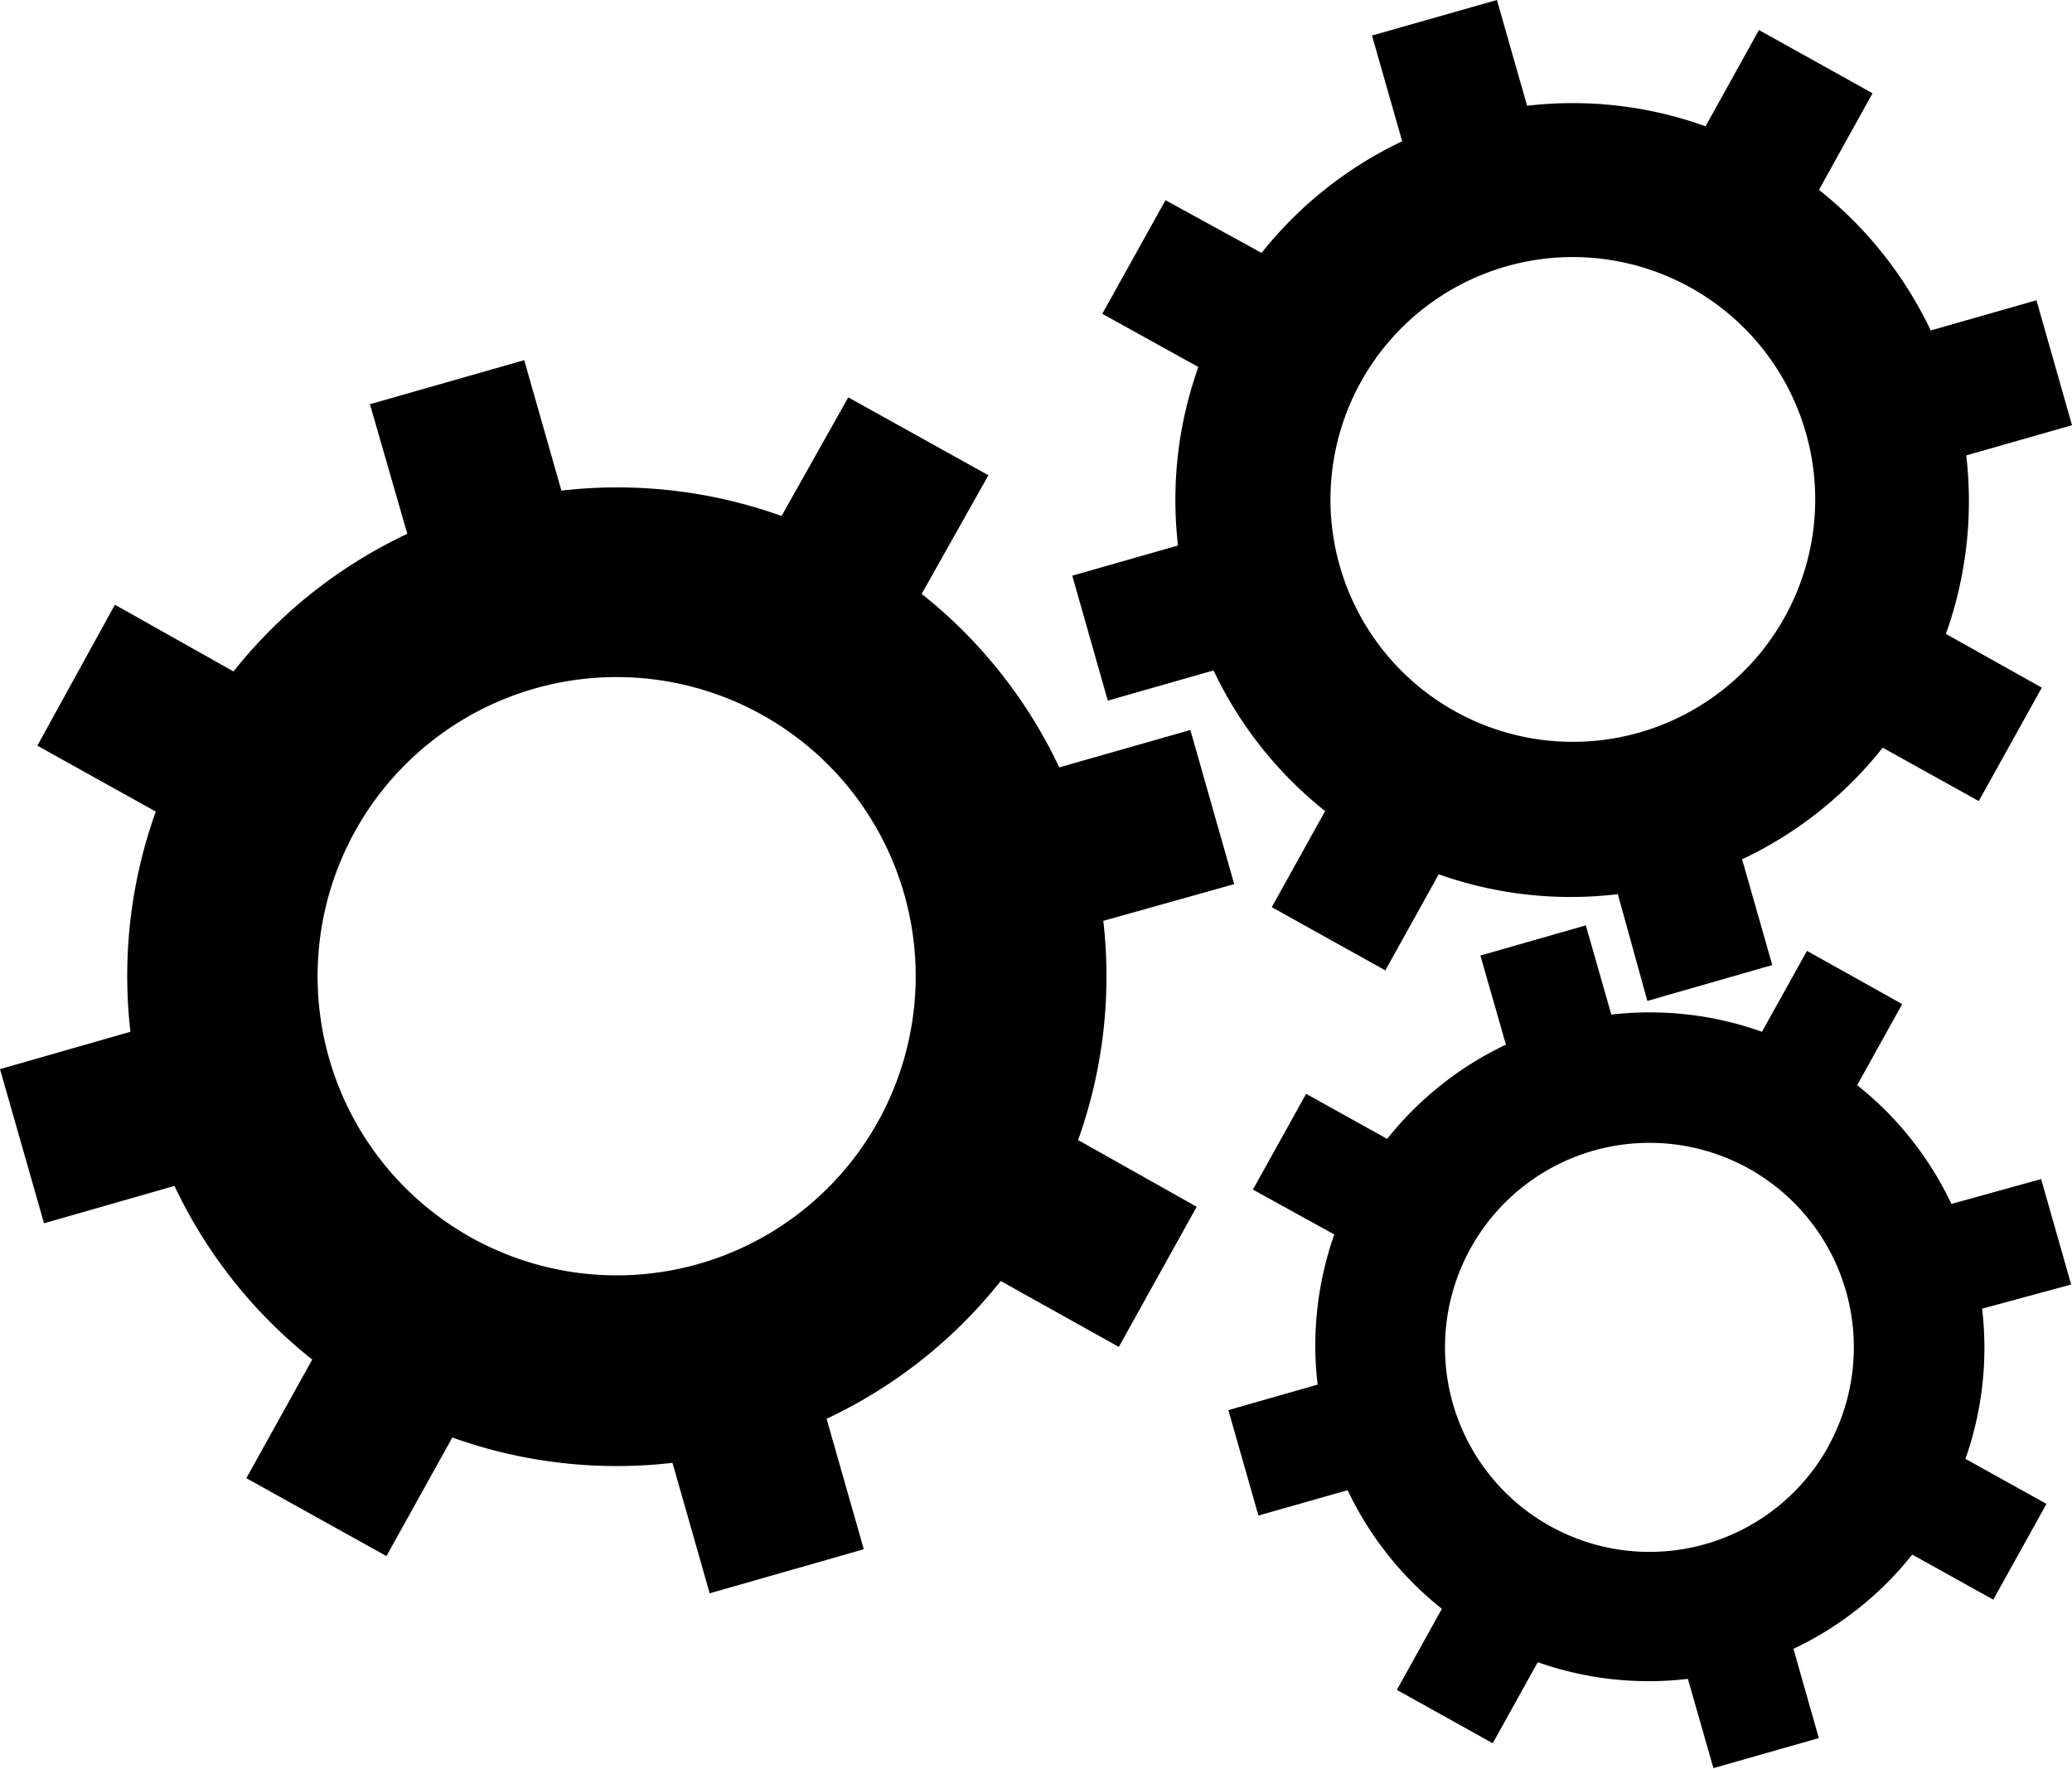
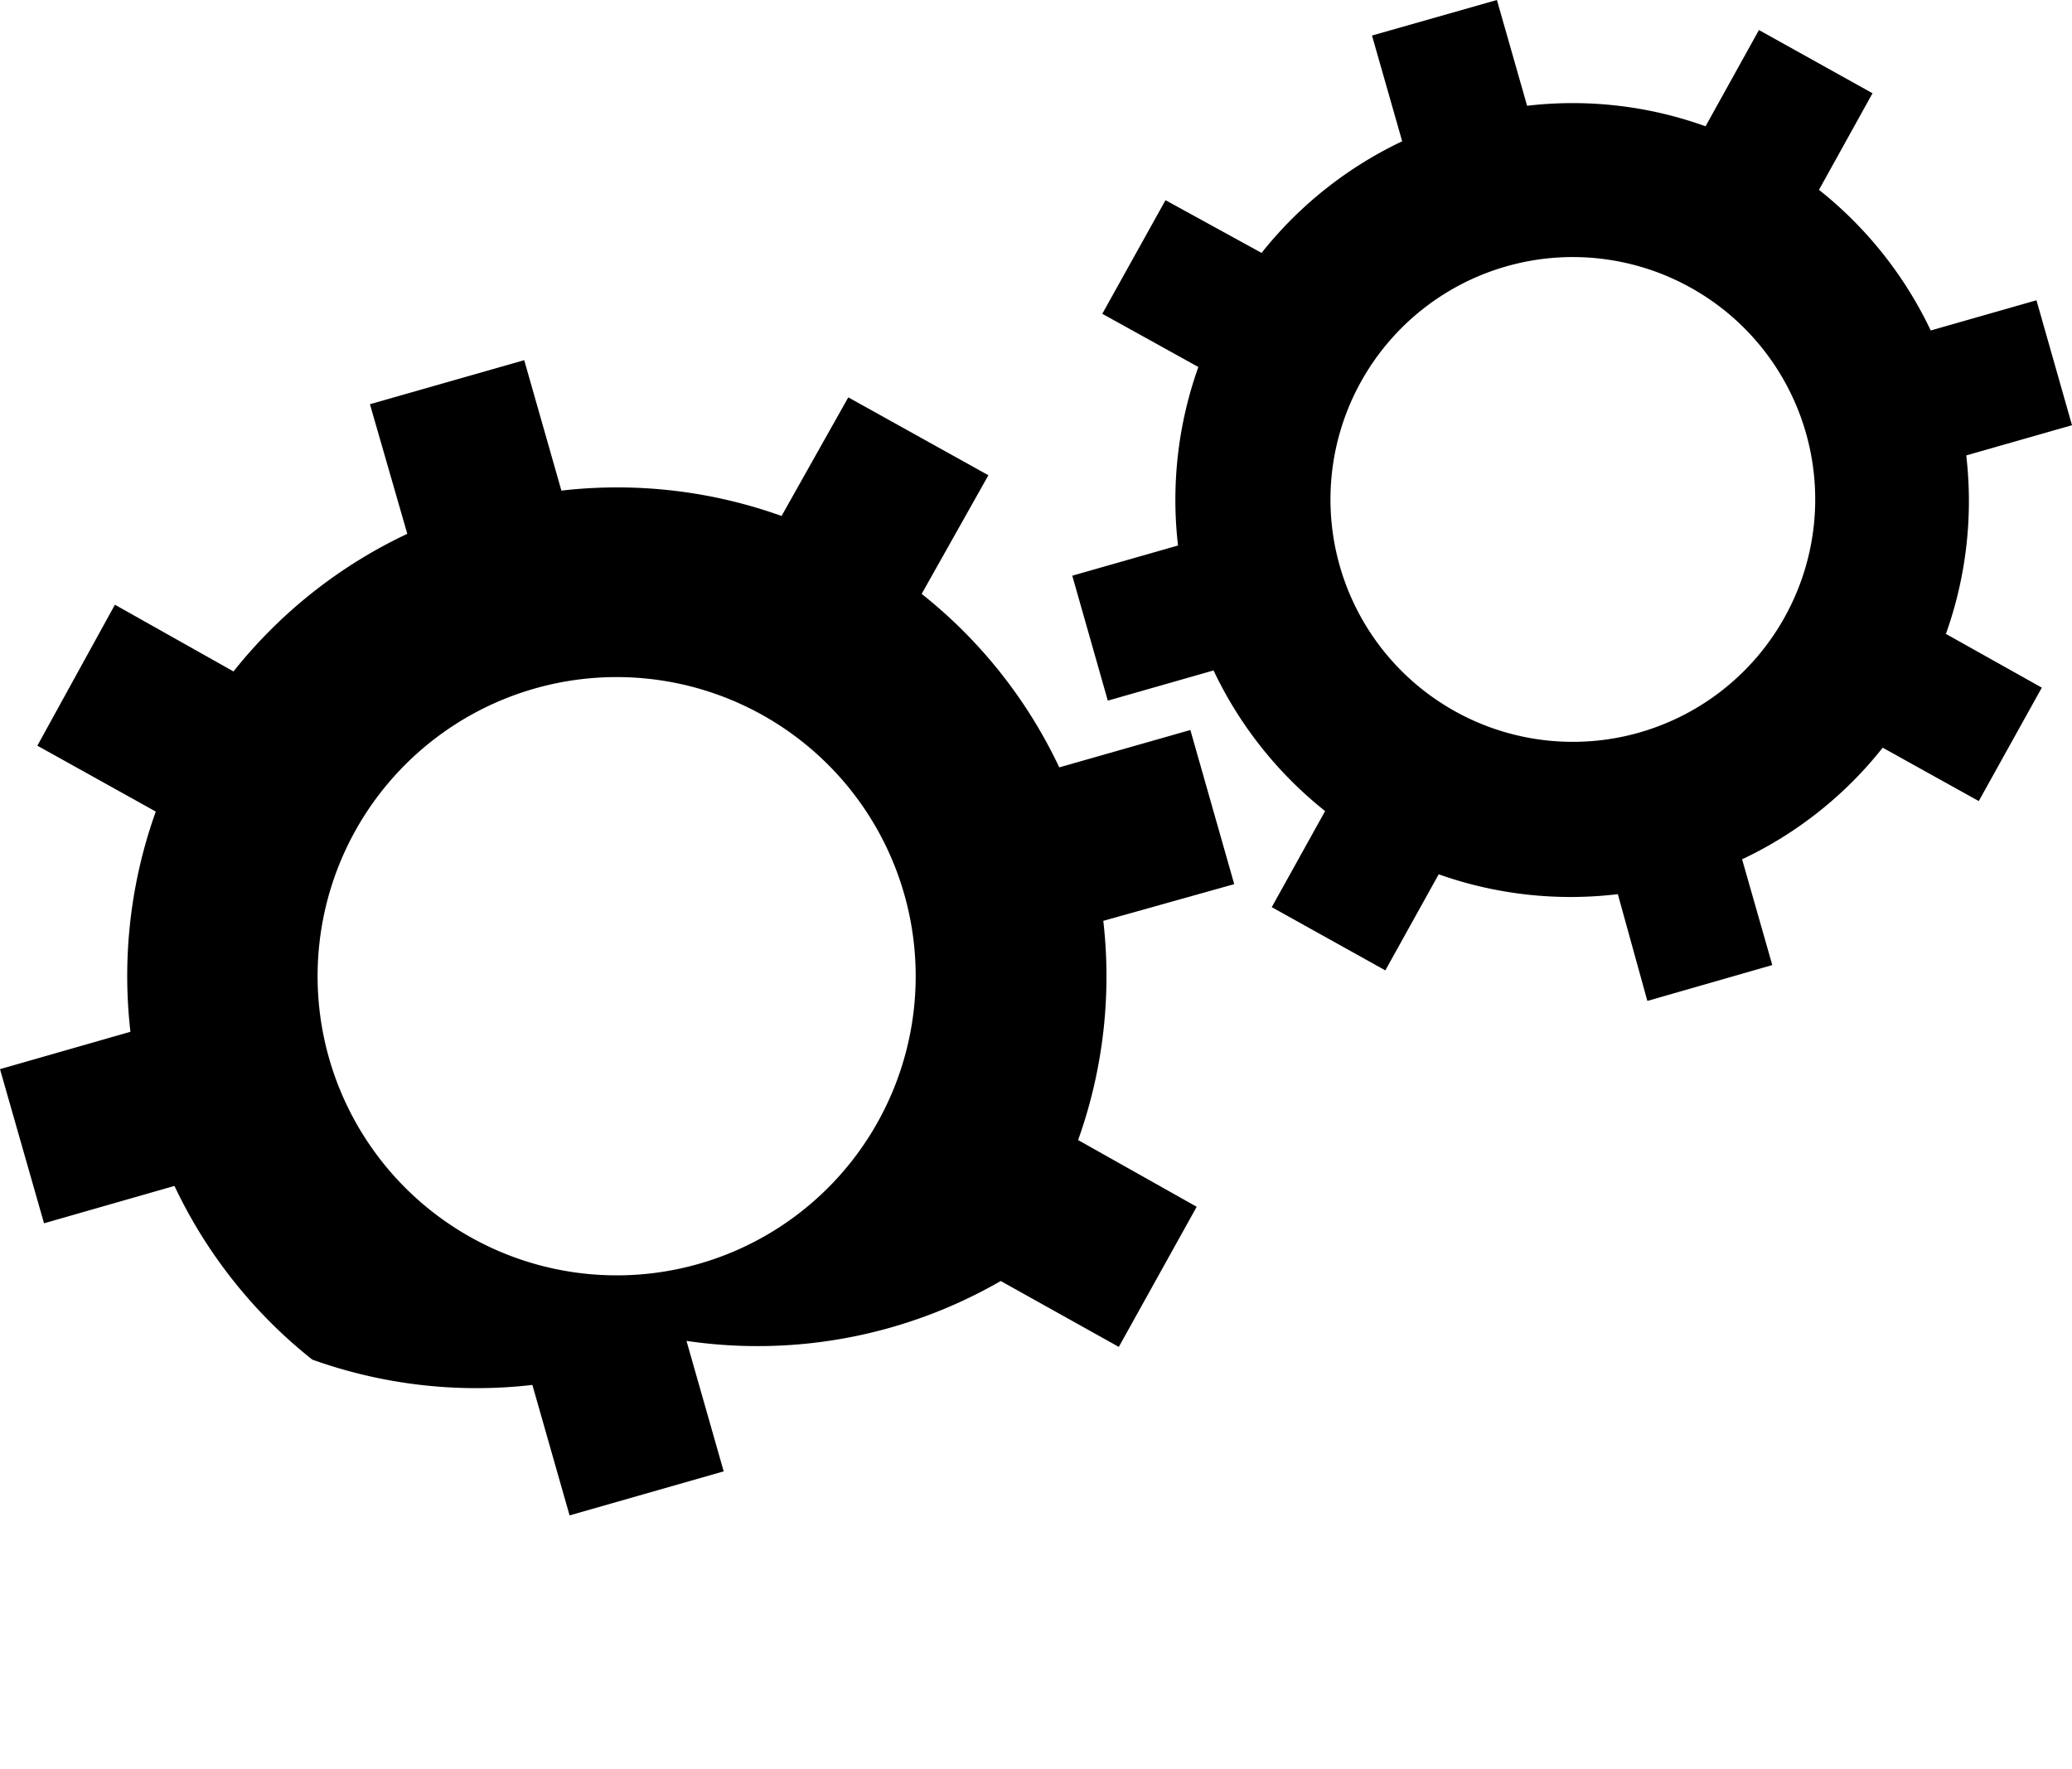
<svg xmlns="http://www.w3.org/2000/svg" viewBox="0 0 124.23 106.06">
  <g id="レイヤー_2" data-name="レイヤー 2">
    <g id="menu01">
-       <path d="M67.08,80.74l4.67-8.4-7.11-4A29.15,29.15,0,0,0,66.15,55.2L74,53l-2.63-9.24L63.51,46a29.15,29.15,0,0,0-8.25-10.4l4-7.11-8.4-4.67-4,7.11a29.2,29.2,0,0,0-13.2-1.52l-2.23-7.82-9.25,2.64L24.42,32A29.18,29.18,0,0,0,14,40.25l-7.11-4L2.24,44.7l7.1,3.95a29.21,29.21,0,0,0-1.52,13.2L0,64.09l2.64,9.24,7.82-2.24A29.23,29.23,0,0,0,18.72,81.5l-3.95,7.11,8.4,4.67,3.95-7.11a29.2,29.2,0,0,0,13.2,1.52l2.23,7.82,9.24-2.64-2.23-7.82A29.19,29.19,0,0,0,60,76.79ZM28.28,74.2a17.93,17.93,0,1,1,24.38-7A17.92,17.92,0,0,1,28.28,74.2Z" />
+       <path d="M67.08,80.74l4.67-8.4-7.11-4A29.15,29.15,0,0,0,66.15,55.2L74,53l-2.63-9.24L63.51,46a29.15,29.15,0,0,0-8.25-10.4l4-7.11-8.4-4.67-4,7.11a29.2,29.2,0,0,0-13.2-1.52l-2.23-7.82-9.25,2.64L24.42,32A29.18,29.18,0,0,0,14,40.25l-7.11-4L2.24,44.7l7.1,3.95a29.21,29.21,0,0,0-1.52,13.2L0,64.09l2.64,9.24,7.82-2.24A29.23,29.23,0,0,0,18.72,81.5a29.2,29.2,0,0,0,13.2,1.52l2.23,7.82,9.24-2.64-2.23-7.82A29.19,29.19,0,0,0,60,76.79ZM28.28,74.2a17.93,17.93,0,1,1,24.38-7A17.92,17.92,0,0,1,28.28,74.2Z" />
      <path d="M112.27,5.59,105.46,1.8l-3.2,5.77a23.54,23.54,0,0,0-10.7-1.23L89.75,0,82.26,2.13l1.81,6.34a23.75,23.75,0,0,0-8.43,6.69L69.88,12l-3.79,6.81L71.85,22a23.68,23.68,0,0,0-1.22,10.7l-6.34,1.81L66.42,42l6.34-1.81a23.75,23.75,0,0,0,6.69,8.43l-3.2,5.76,6.81,3.79,3.2-5.76A23.68,23.68,0,0,0,97,53.6L98.77,60l7.49-2.15-1.81-6.34a23.53,23.53,0,0,0,8.43-6.69l5.76,3.2,3.78-6.8L116.67,38a23.68,23.68,0,0,0,1.22-10.7l6.34-1.81L122.1,18l-6.34,1.81a23.78,23.78,0,0,0-6.7-8.43ZM107,37a14.53,14.53,0,1,1-5.64-19.76A14.52,14.52,0,0,1,107,37Z" />
-       <path d="M96.61,60.82l-1.53-5.35-6.32,1.81,1.53,5.34a20.11,20.11,0,0,0-7.12,5.65l-4.86-2.7-3.19,5.74L80,74a20,20,0,0,0-1,9l-5.35,1.53,1.8,6.32,5.35-1.52a20.05,20.05,0,0,0,5.65,7.11l-2.7,4.86,5.75,3.2,2.7-4.86a20,20,0,0,0,9,1l1.53,5.35,6.32-1.8-1.52-5.35a20,20,0,0,0,7.12-5.65l4.86,2.7,3.19-5.74-4.86-2.7a20,20,0,0,0,1-9L124.18,77l-1.8-6.32L117,72.17a20,20,0,0,0-5.65-7.12l2.7-4.86L108.34,57l-2.7,4.85A20,20,0,0,0,96.61,60.82Zm13,25.91a12.26,12.26,0,1,1-4.76-16.68A12.26,12.26,0,0,1,109.6,86.73Z" />
    </g>
  </g>
</svg>